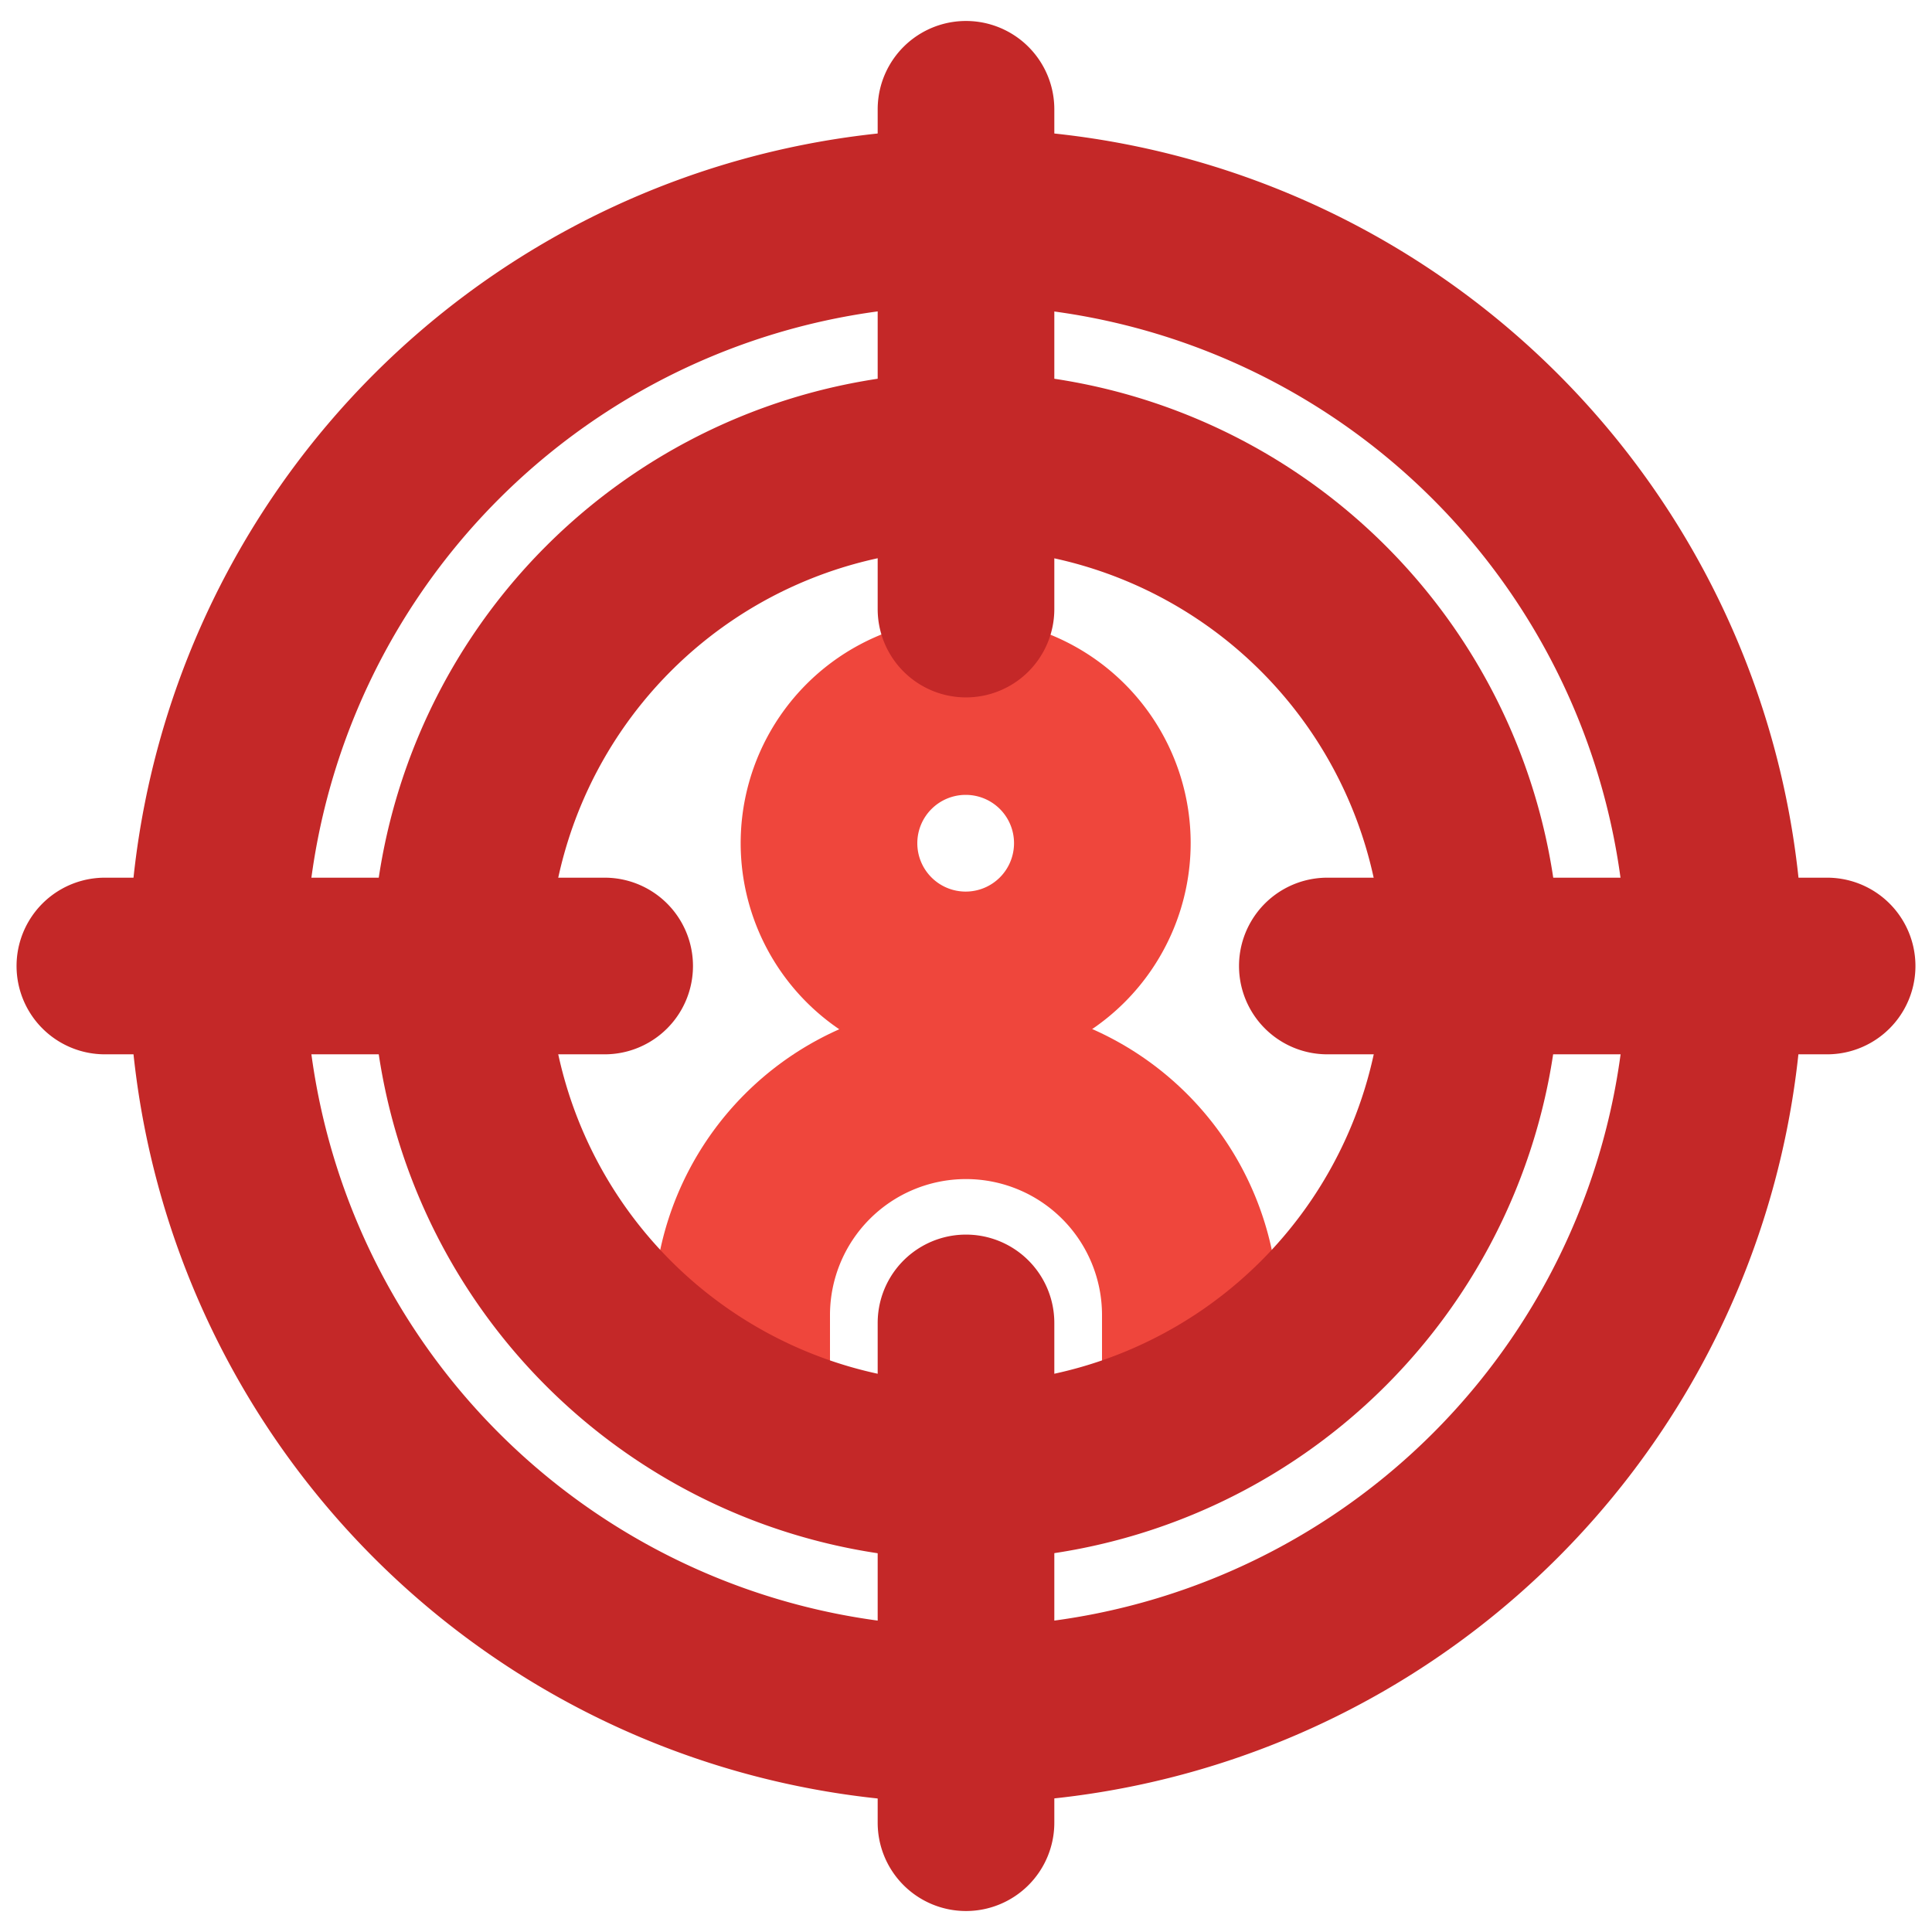
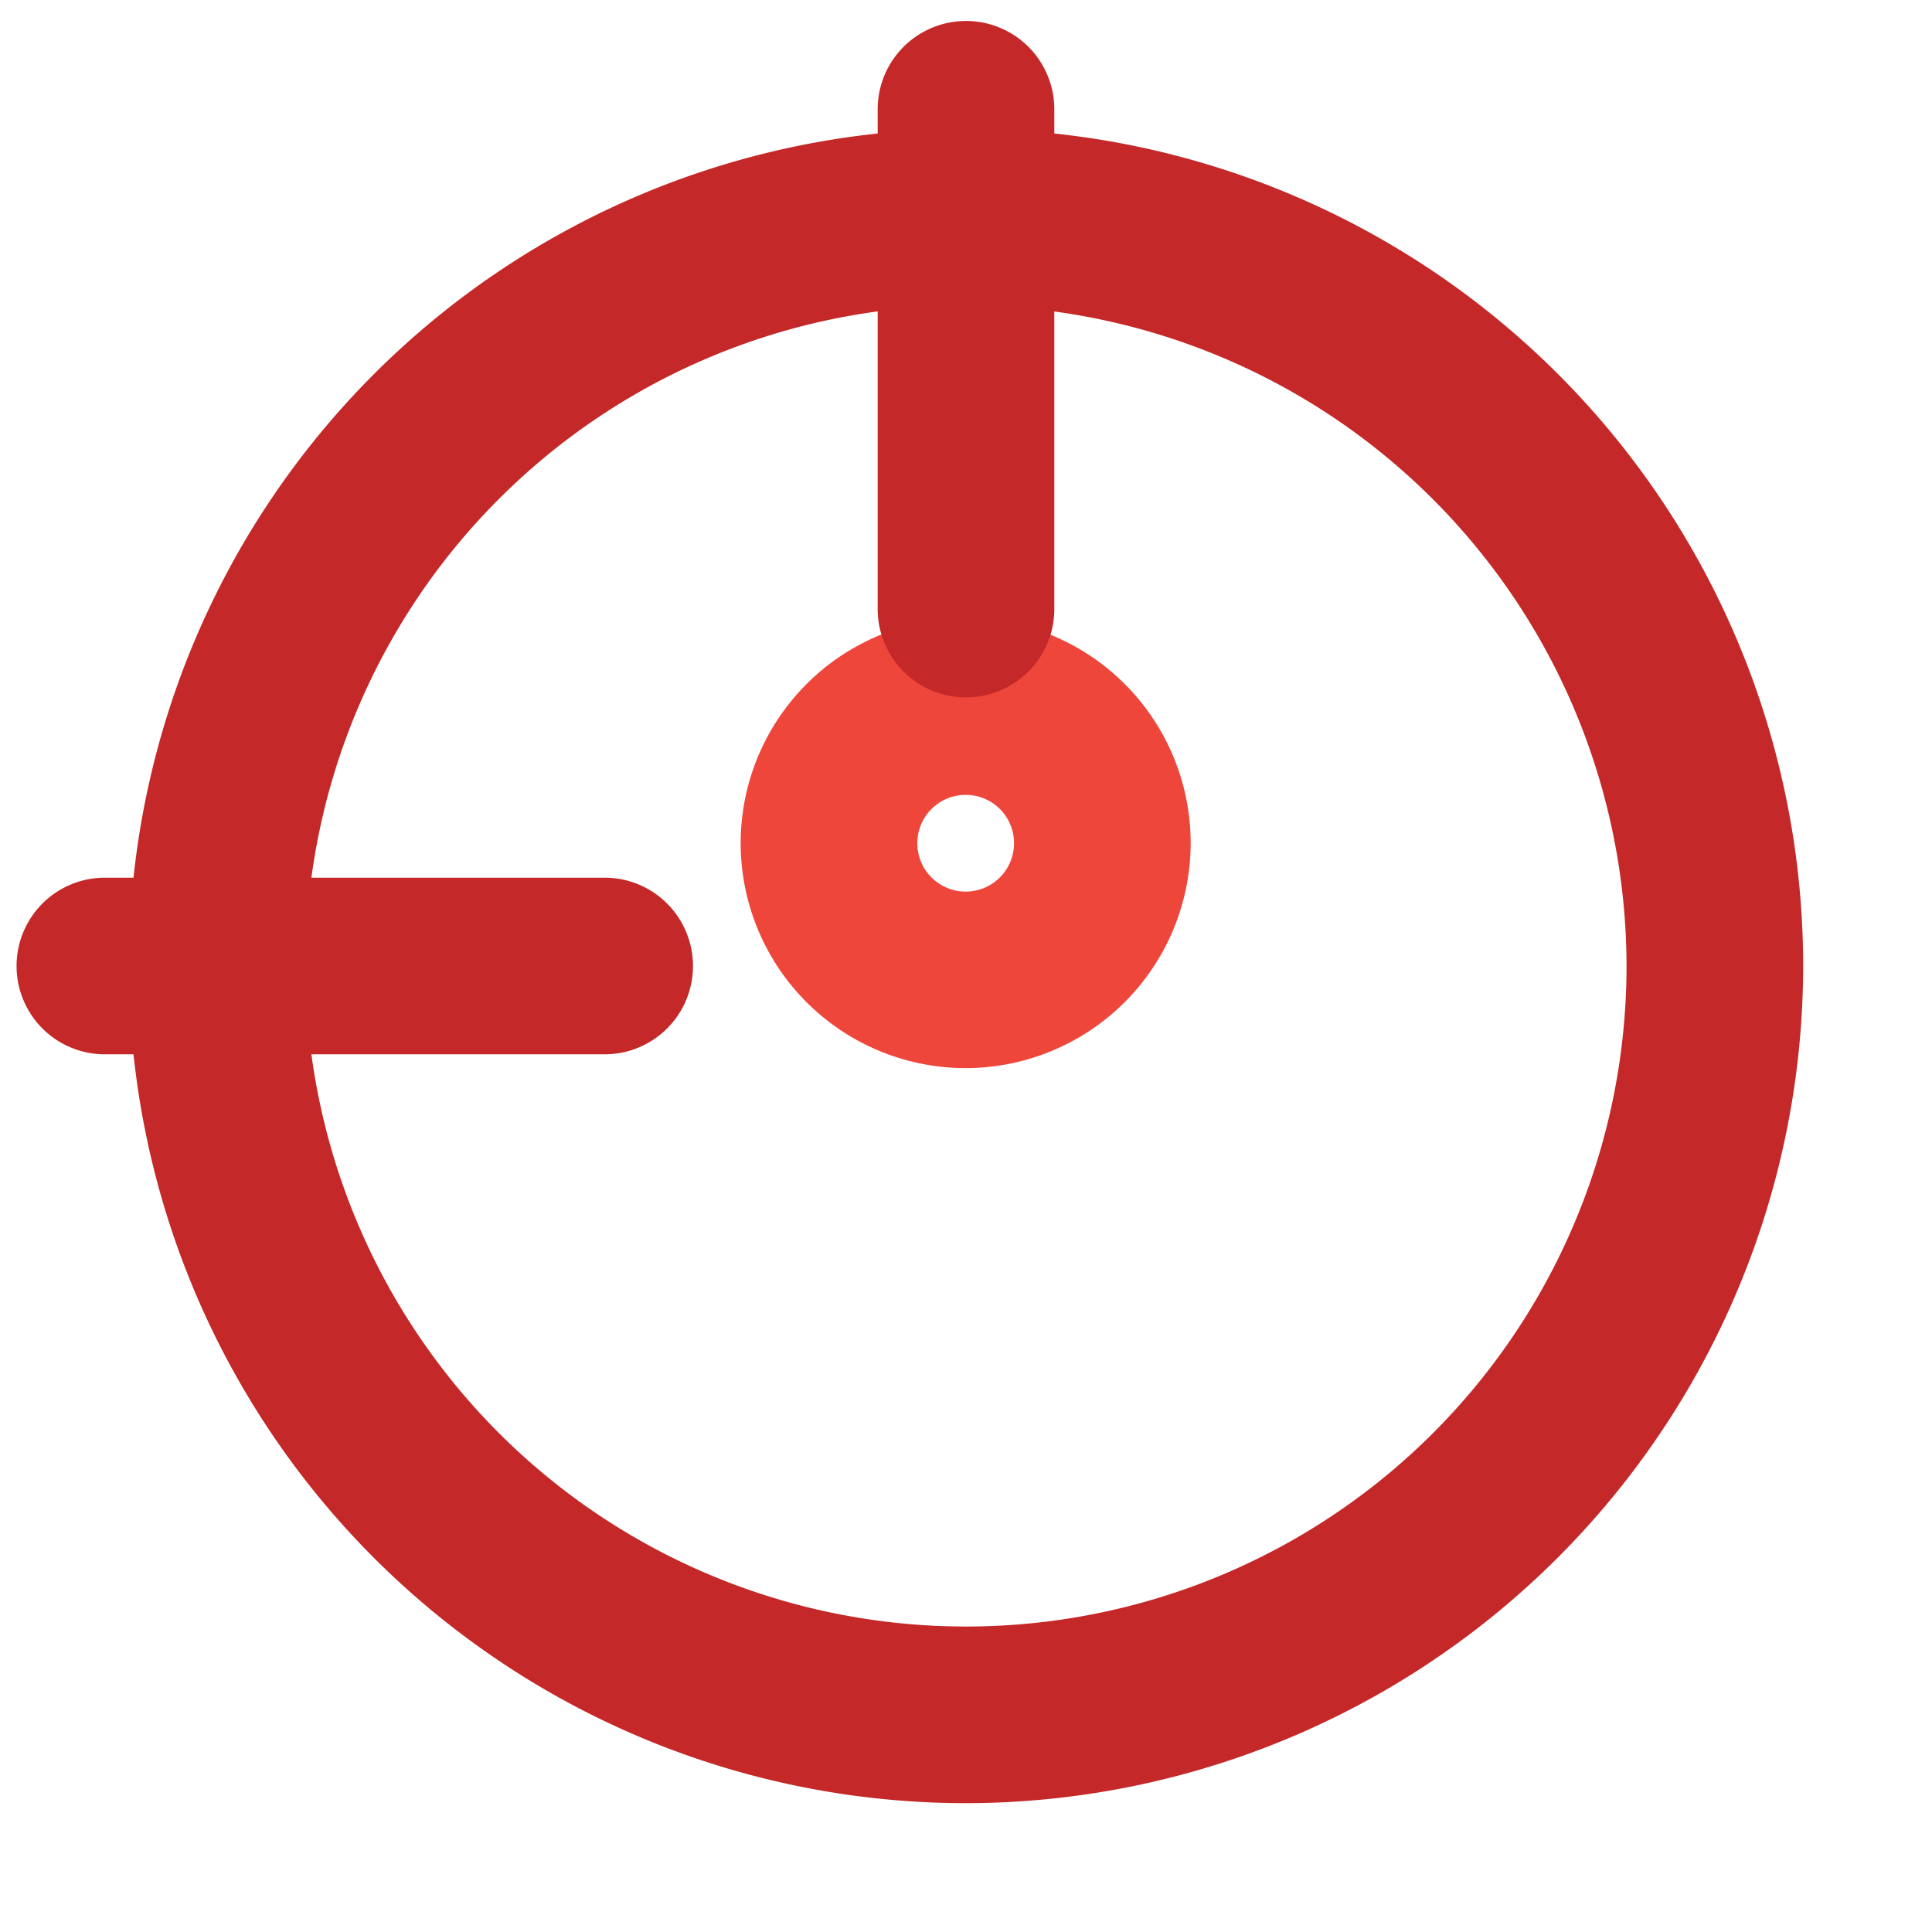
<svg xmlns="http://www.w3.org/2000/svg" id="Layer_1" data-name="Layer 1" viewBox="0 0 175 175">
  <defs>
    <style>.cls-1{fill:#ef463c;}.cls-2{fill:#c42828;}</style>
  </defs>
  <path class="cls-1" d="M87.48,96.75a20.38,20.38,0,1,1,20.37-20.38A20.4,20.4,0,0,1,87.48,96.75Zm0-24.75a4.38,4.38,0,1,0,4.37,4.37A4.37,4.37,0,0,0,87.48,72Z" />
-   <path class="cls-1" d="M107.82,134a8,8,0,0,1-8-8v-6.88a12.32,12.32,0,1,0-24.64,0V126a8,8,0,1,1-16,0v-6.88a28.32,28.32,0,1,1,56.64,0V126A8,8,0,0,1,107.82,134Z" />
  <path class="cls-2" d="M87.5,163.33A75.83,75.83,0,1,1,163.33,87.5,75.91,75.91,0,0,1,87.5,163.33Zm0-135.66A59.83,59.83,0,1,0,147.33,87.5,59.9,59.9,0,0,0,87.5,27.67Z" />
-   <path class="cls-2" d="M87.5,141.29A53.79,53.79,0,1,1,141.29,87.5,53.85,53.85,0,0,1,87.5,141.29Zm0-91.58A37.79,37.79,0,1,0,125.29,87.5,37.83,37.83,0,0,0,87.5,49.71Z" />
-   <path class="cls-2" d="M165.5,95.5H120.23a8,8,0,0,1,0-16H165.5a8,8,0,0,1,0,16Z" />
  <path class="cls-2" d="M87.5,63.17a8,8,0,0,1-8-8V9.9a8,8,0,0,1,16,0V55.17A8,8,0,0,1,87.5,63.17Z" />
-   <path class="cls-2" d="M87.5,173.1a8,8,0,0,1-8-8V119.83a8,8,0,1,1,16,0V165.1A8,8,0,0,1,87.5,173.1Z" />
  <path class="cls-2" d="M54.77,95.5H9.5a8,8,0,0,1,0-16H54.77a8,8,0,1,1,0,16Z" />
</svg>